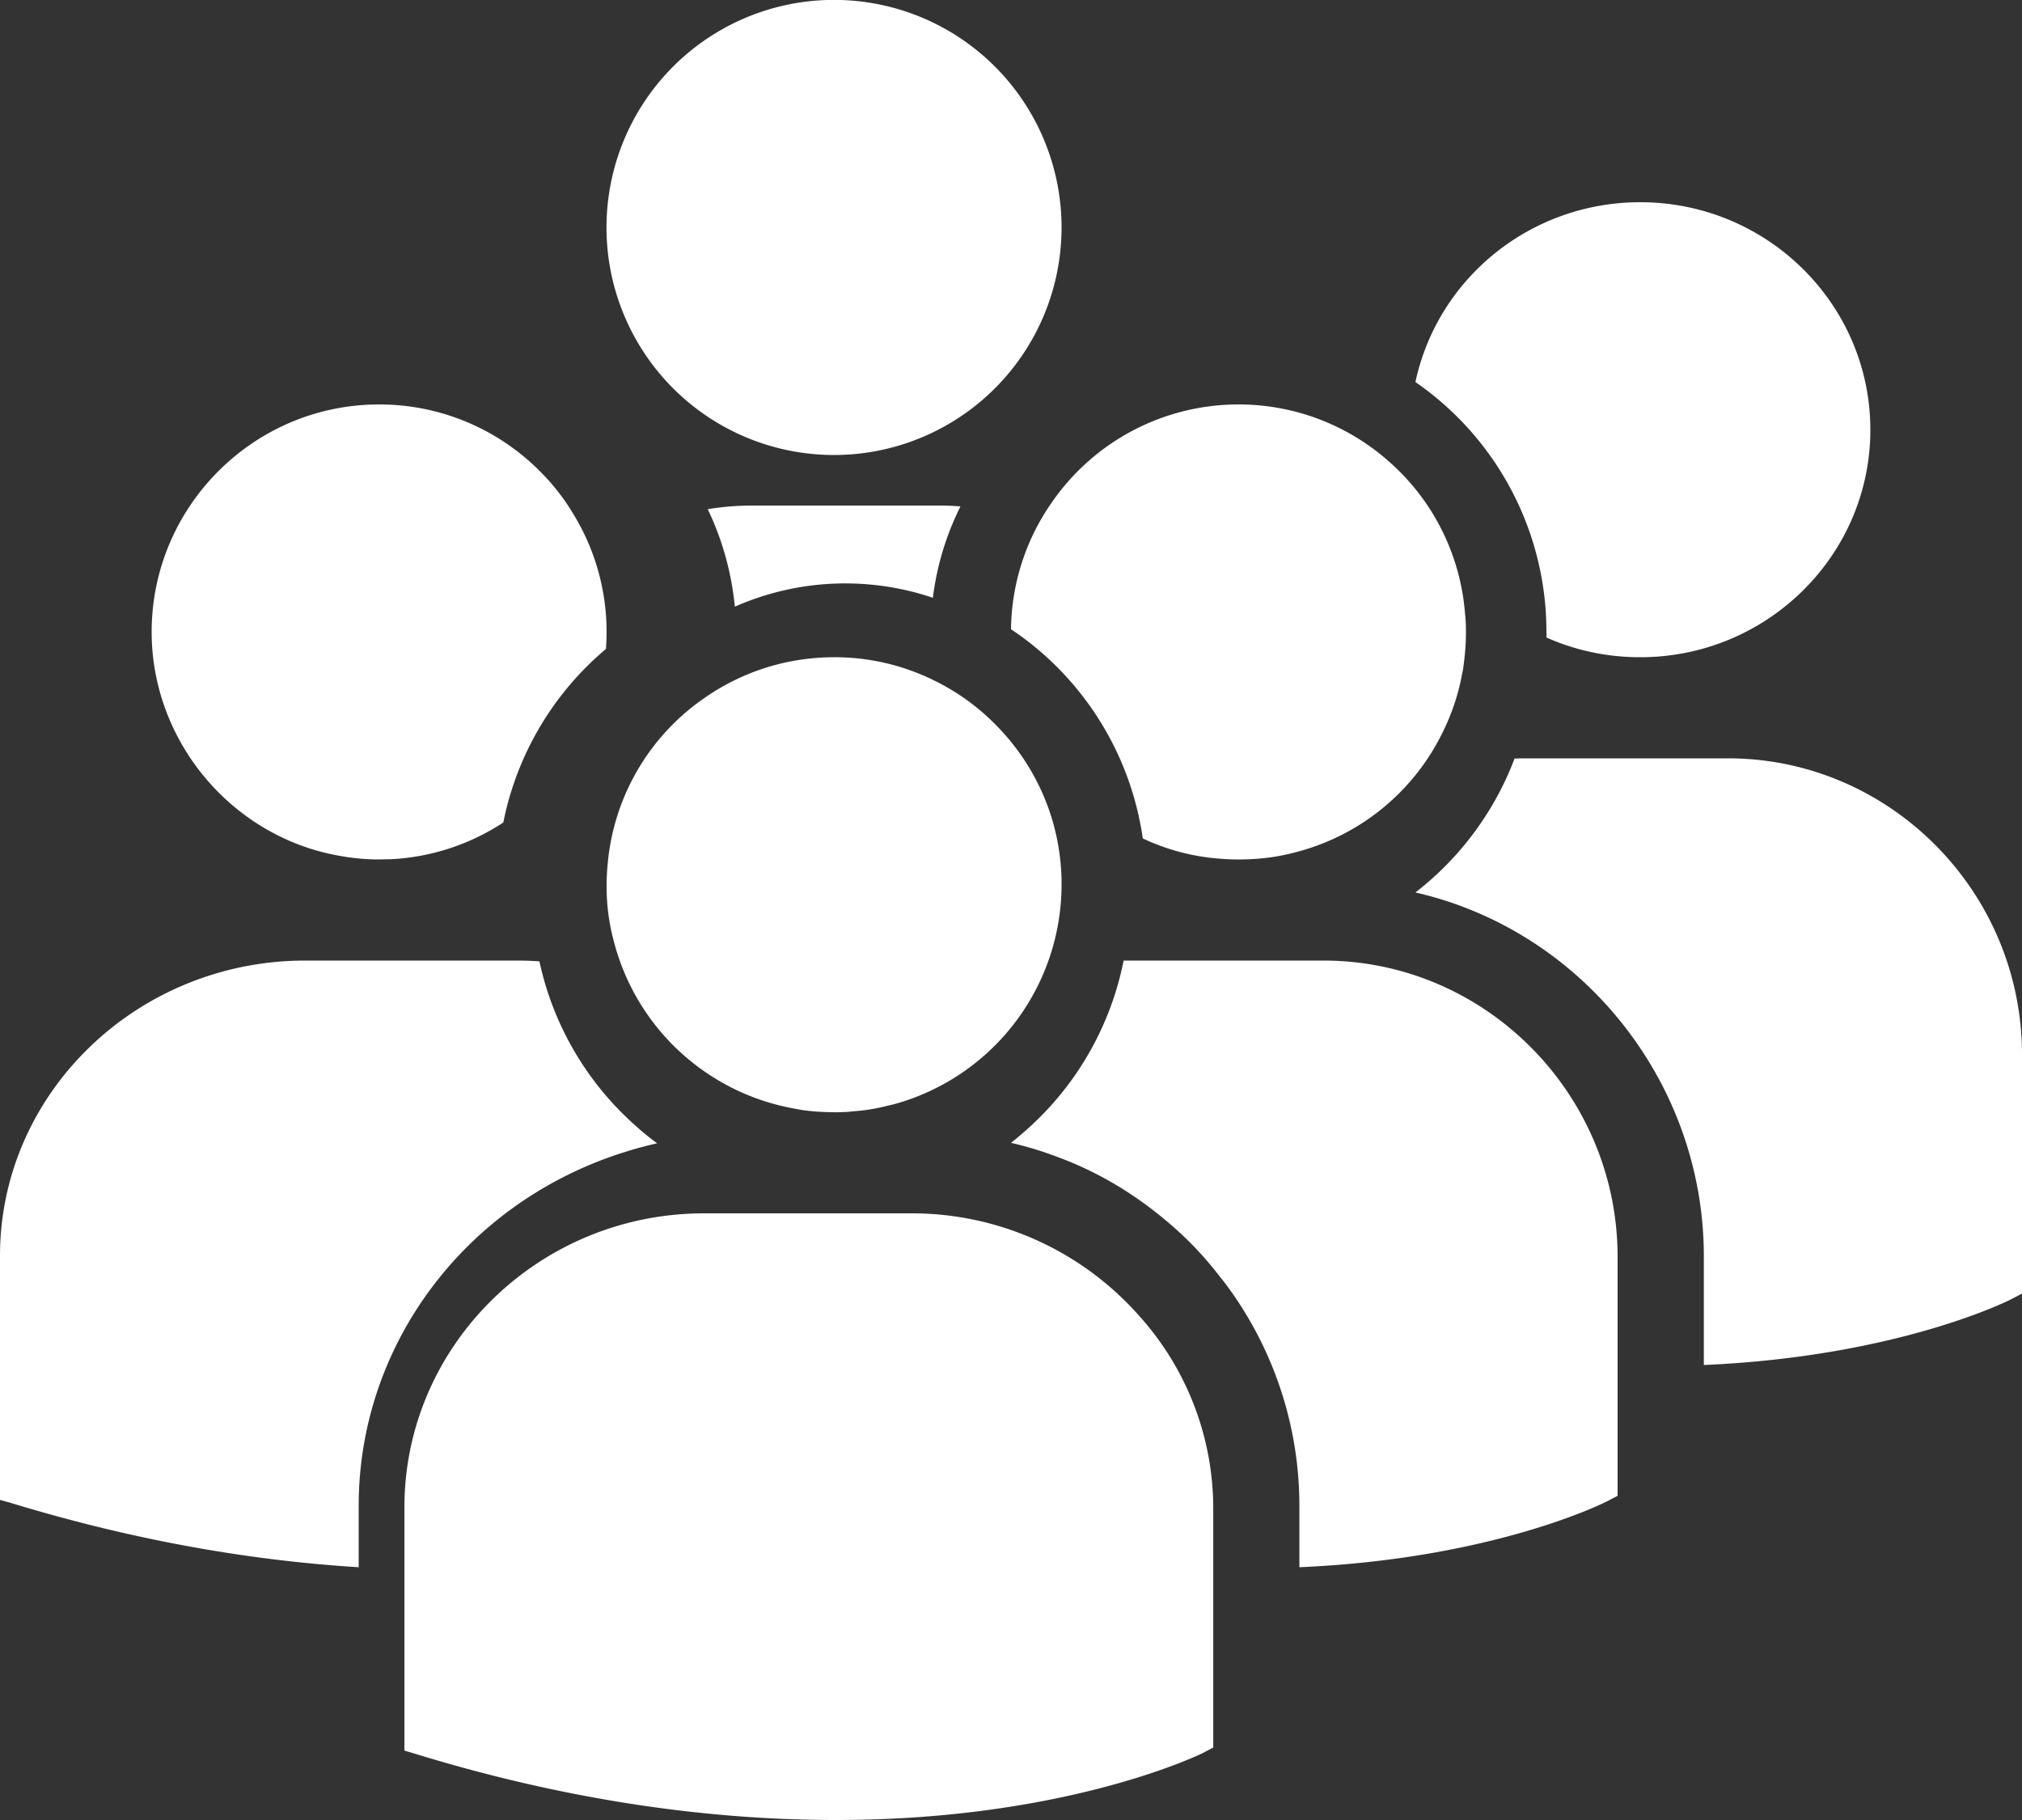
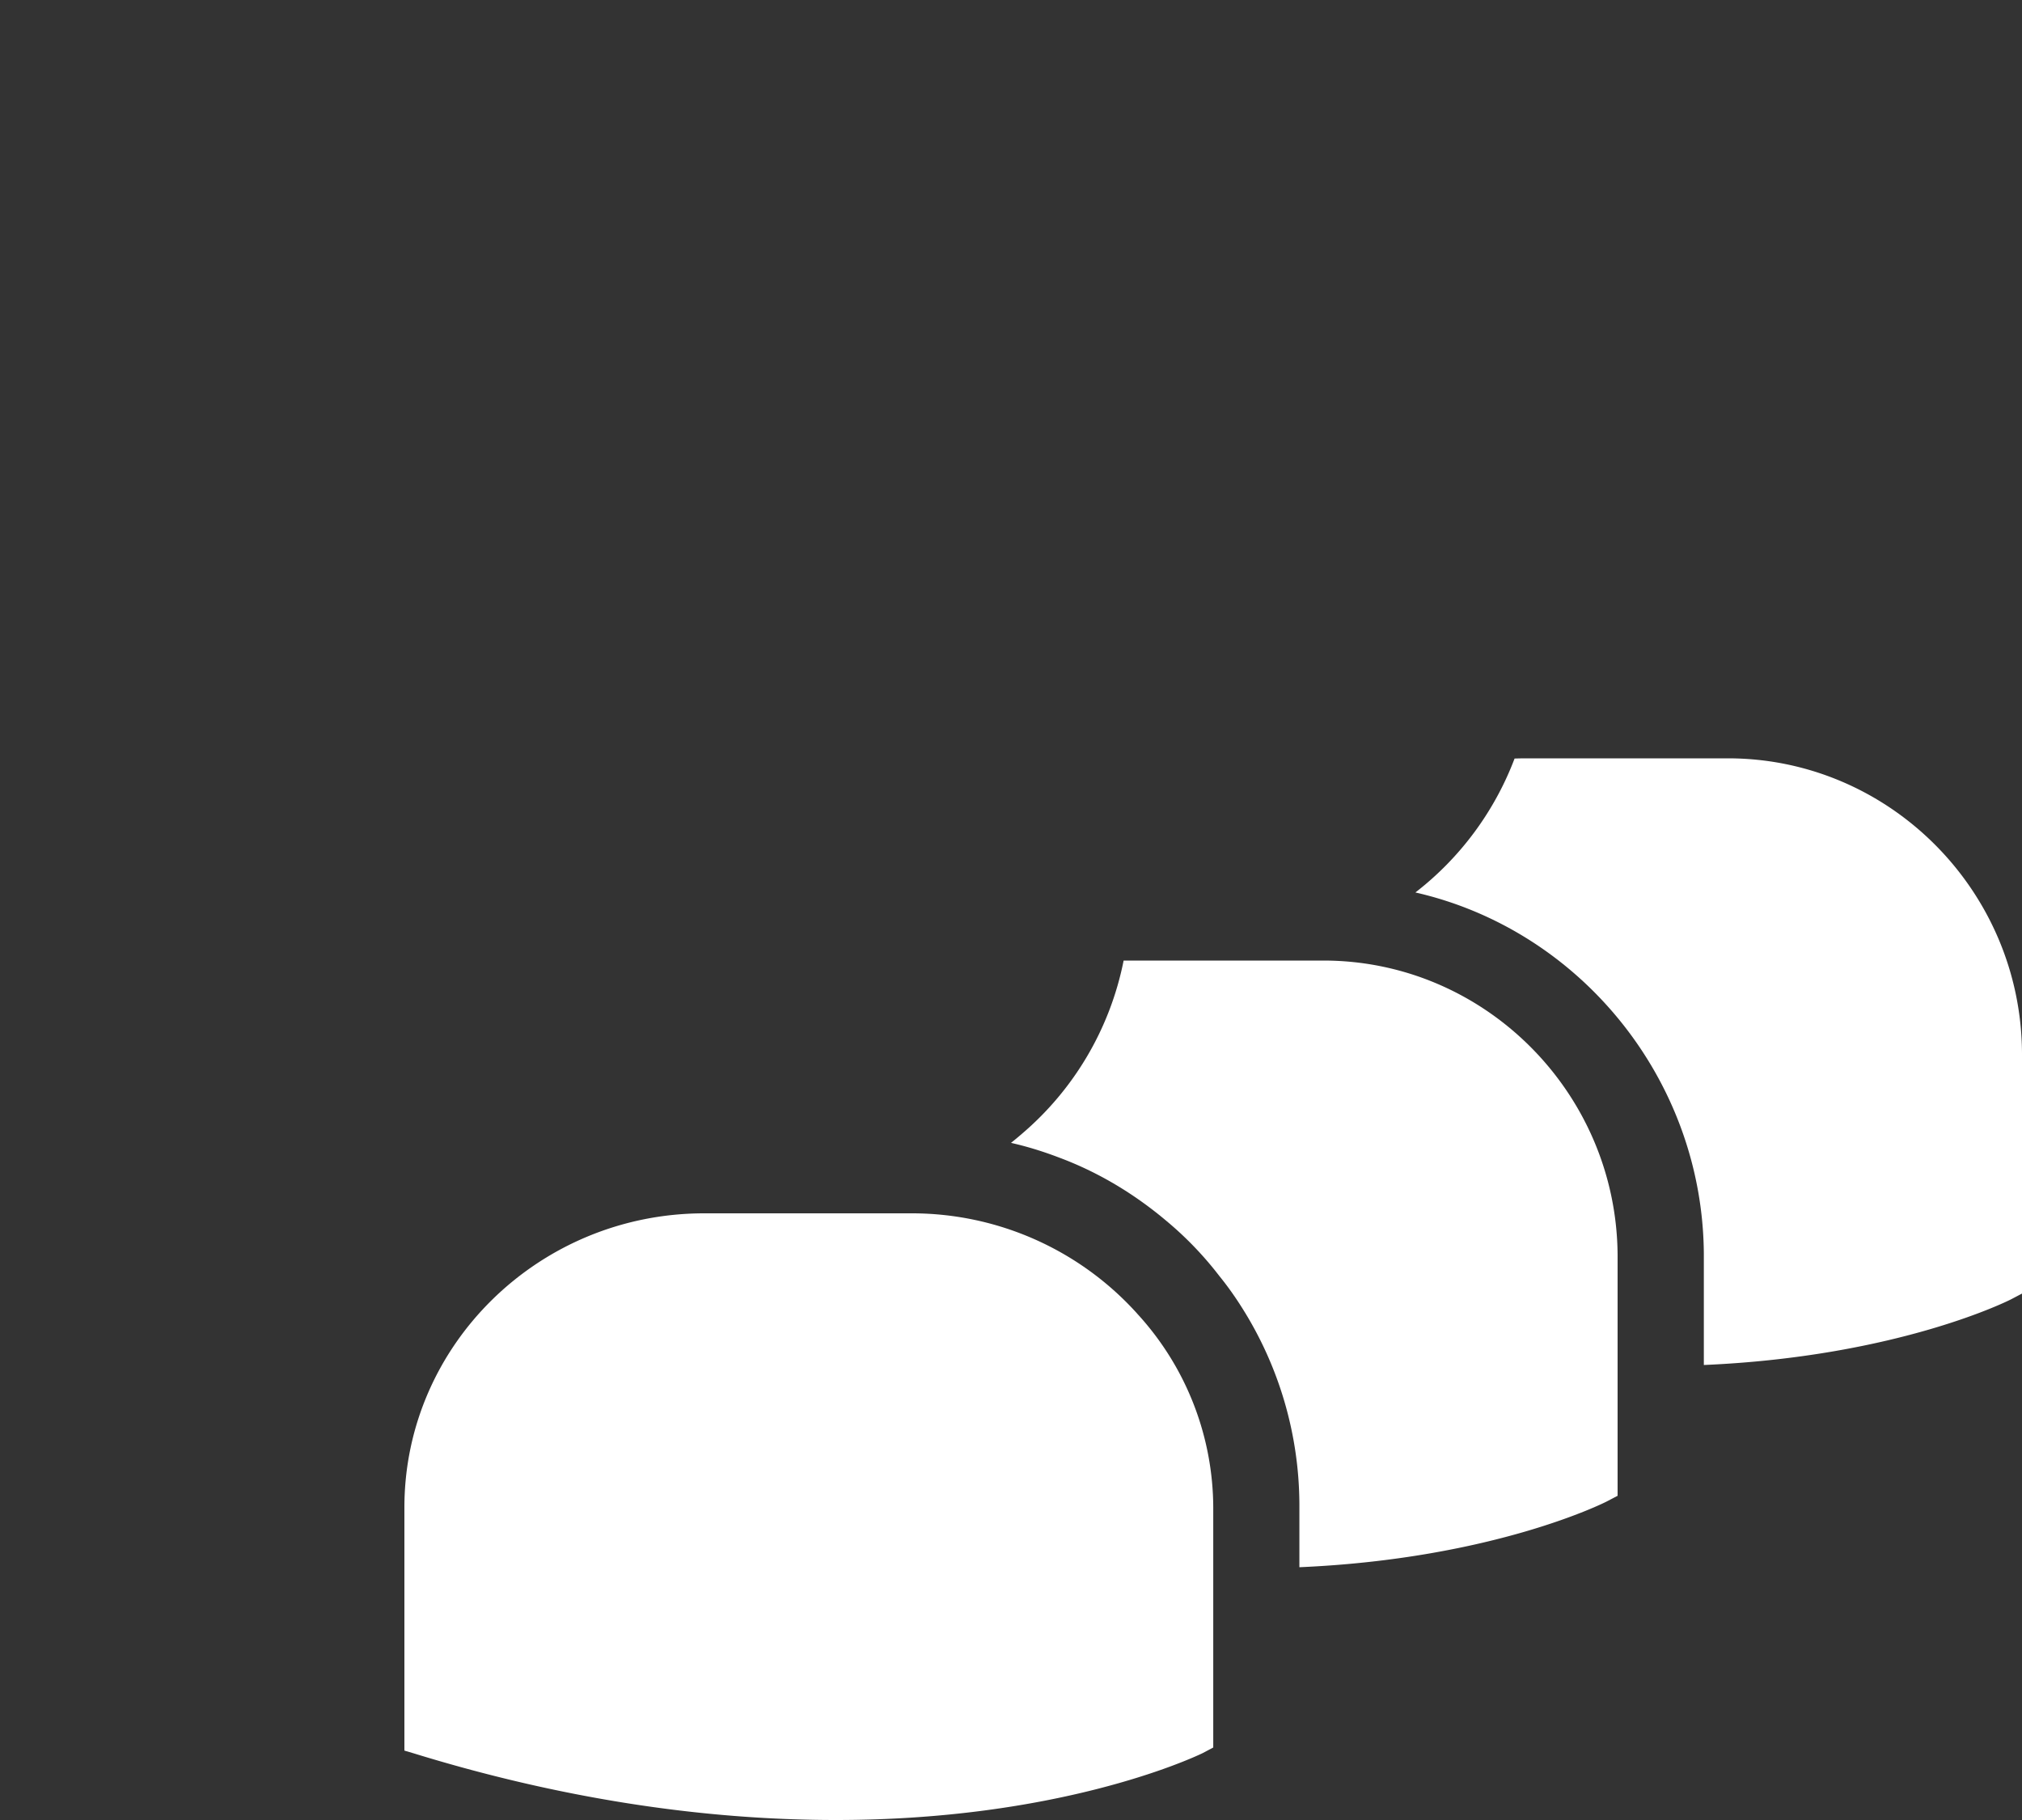
<svg xmlns="http://www.w3.org/2000/svg" width="40" height="36">
  <rect width="100%" height="100%" fill="#333333" stroke="none" />
  <g fill="#FFF" fill-rule="evenodd">
-     <path d="M12.349 22.792c.208-.069.427-.126.651-.177a5.262 5.262 0 0 1-.435-.355 6.04 6.04 0 0 1-1.894-3.244 6.45 6.45 0 0 0-.449-.016h-4.18C2.713 19 0 21.62 0 24.841v4.828l.194.053c2.33.712 4.649 1.14 6.902 1.278v-1.217c0-3.173 2.094-5.977 5.21-6.979l.043-.012zM21 4.5a4.501 4.501 0 1 1-9.002-.002A4.501 4.501 0 0 1 21 4.5M6.8 16.943H6.8c.227.037.463.057.699.057l.268-.006a4.461 4.461 0 0 0 2.19-.725 6.017 6.017 0 0 1 2.03-3.432 4.463 4.463 0 0 0-.671-2.712 4.19 4.19 0 0 0-.604-.772A4.475 4.475 0 0 0 7.5 8C5.02 8 3 10.019 3 12.502c.002 2.196 1.634 4.104 3.8 4.44zm11.654-5.119c.08-.634.263-1.24.546-1.807a5.025 5.025 0 0 0-.41-.017h-3.72c-.29 0-.582.024-.87.072.29.601.472 1.258.537 1.928a5.42 5.42 0 0 1 3.917-.176zm-6.43 5.236A4.607 4.607 0 0 0 12 17.5v.087c.004.344.051.685.138 1.013a4.505 4.505 0 0 0 3.542 3.322l.173.032c.197.031.408.043.666.047.047 0 .094 0 .144-.004.082 0 .141-.006.2-.014a3.75 3.75 0 0 0 .649-.1l.049-.012.108-.025h.002A4.507 4.507 0 0 0 21 17.5v-.087a4.5 4.5 0 0 0-.252-1.407 4.506 4.506 0 0 0-1.06-1.679l-.035-.035a4.428 4.428 0 0 0-1.139-.815A4.436 4.436 0 0 0 16.503 13c-.914 0-1.795.274-2.545.791a4.463 4.463 0 0 0-1.934 3.27zm18.569-4.576v.126c.579.258 1.202.39 1.855.39C34.96 13 37 10.983 37 8.502 37 6.019 34.96 4 32.448 4 30.292 4 28.446 5.487 28 7.557a5.997 5.997 0 0 1 2.592 4.927zM20.778 9.98A4.466 4.466 0 0 0 20 12.446a6.002 6.002 0 0 1 2.607 4.138 4.3 4.3 0 0 0 1.44.394 4.72 4.72 0 0 0 1.113-.023c.189-.028.378-.07.569-.124a4.472 4.472 0 0 0 2.822-2.37c.161-.327.282-.68.358-1.052l.026-.134h.002c.043-.288.063-.528.063-.772 0-.12-.004-.246-.018-.363a4.466 4.466 0 0 0-1.538-3.04 4.477 4.477 0 0 0-2.94-1.1 4.486 4.486 0 0 0-3.724 1.978l-.002.002z" />
    <path d="M22.495 25.984v-.002A5.998 5.998 0 0 0 18.043 24H13.93C10.661 24 8 26.61 8 29.817v4.81l.192.057C11.032 35.558 13.84 36 16.54 36c4.35 0 6.966-1.186 7.25-1.322l.211-.112v-4.75a5.692 5.692 0 0 0-1.505-3.832zM34.182 15h-4.01c-.07 0-.14.002-.21.004A6.066 6.066 0 0 1 28 17.653c3.271.746 5.683 3.715 5.706 7.149V27c3.857-.167 6.063-1.29 6.085-1.303l.209-.11V20.83C39.982 17.615 37.371 15 34.182 15z" />
    <path d="M26.18 19h-3.952a6.045 6.045 0 0 1-2.018 3.432 6.14 6.14 0 0 1-.21.174c.327.074.644.173.952.291.76.283 1.476.707 2.126 1.256a6.81 6.81 0 0 1 1.04 1.082c.157.193.302.396.439.612a7.326 7.326 0 0 1 1.148 3.907V31c3.857-.167 6.064-1.291 6.085-1.303l.21-.11v-4.76C31.98 21.617 29.37 19 26.18 19z" />
  </g>
</svg>